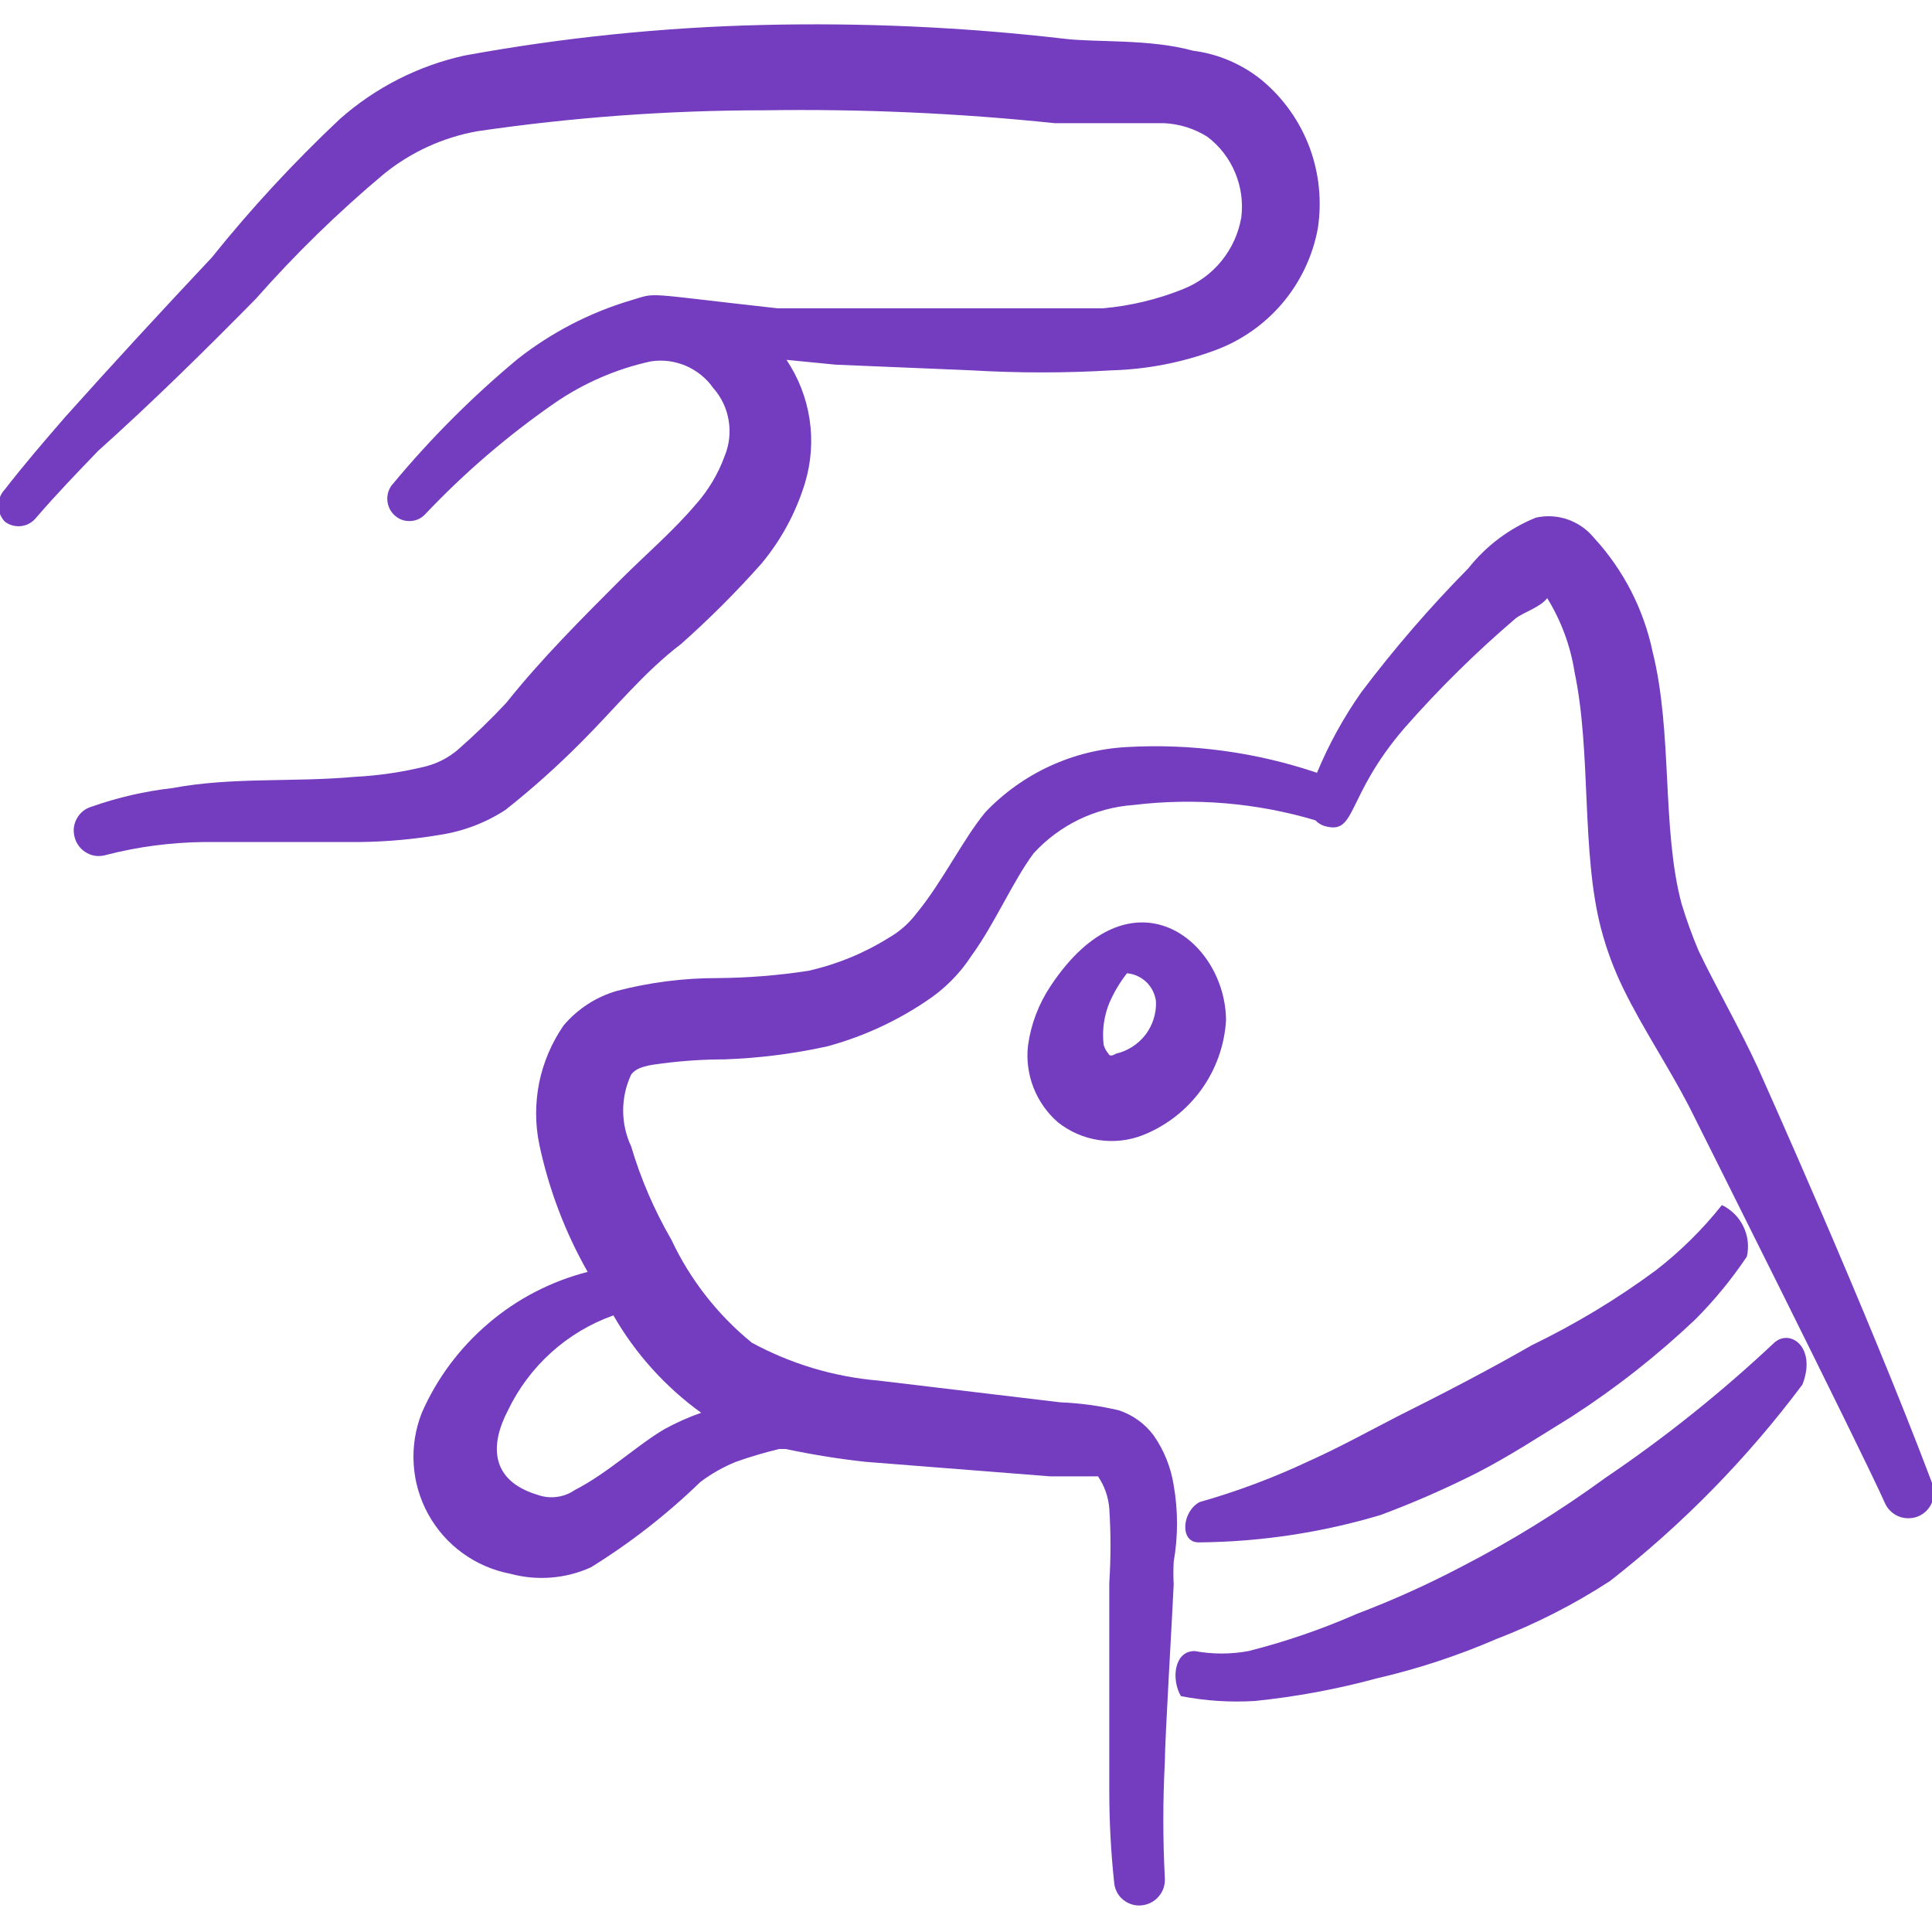
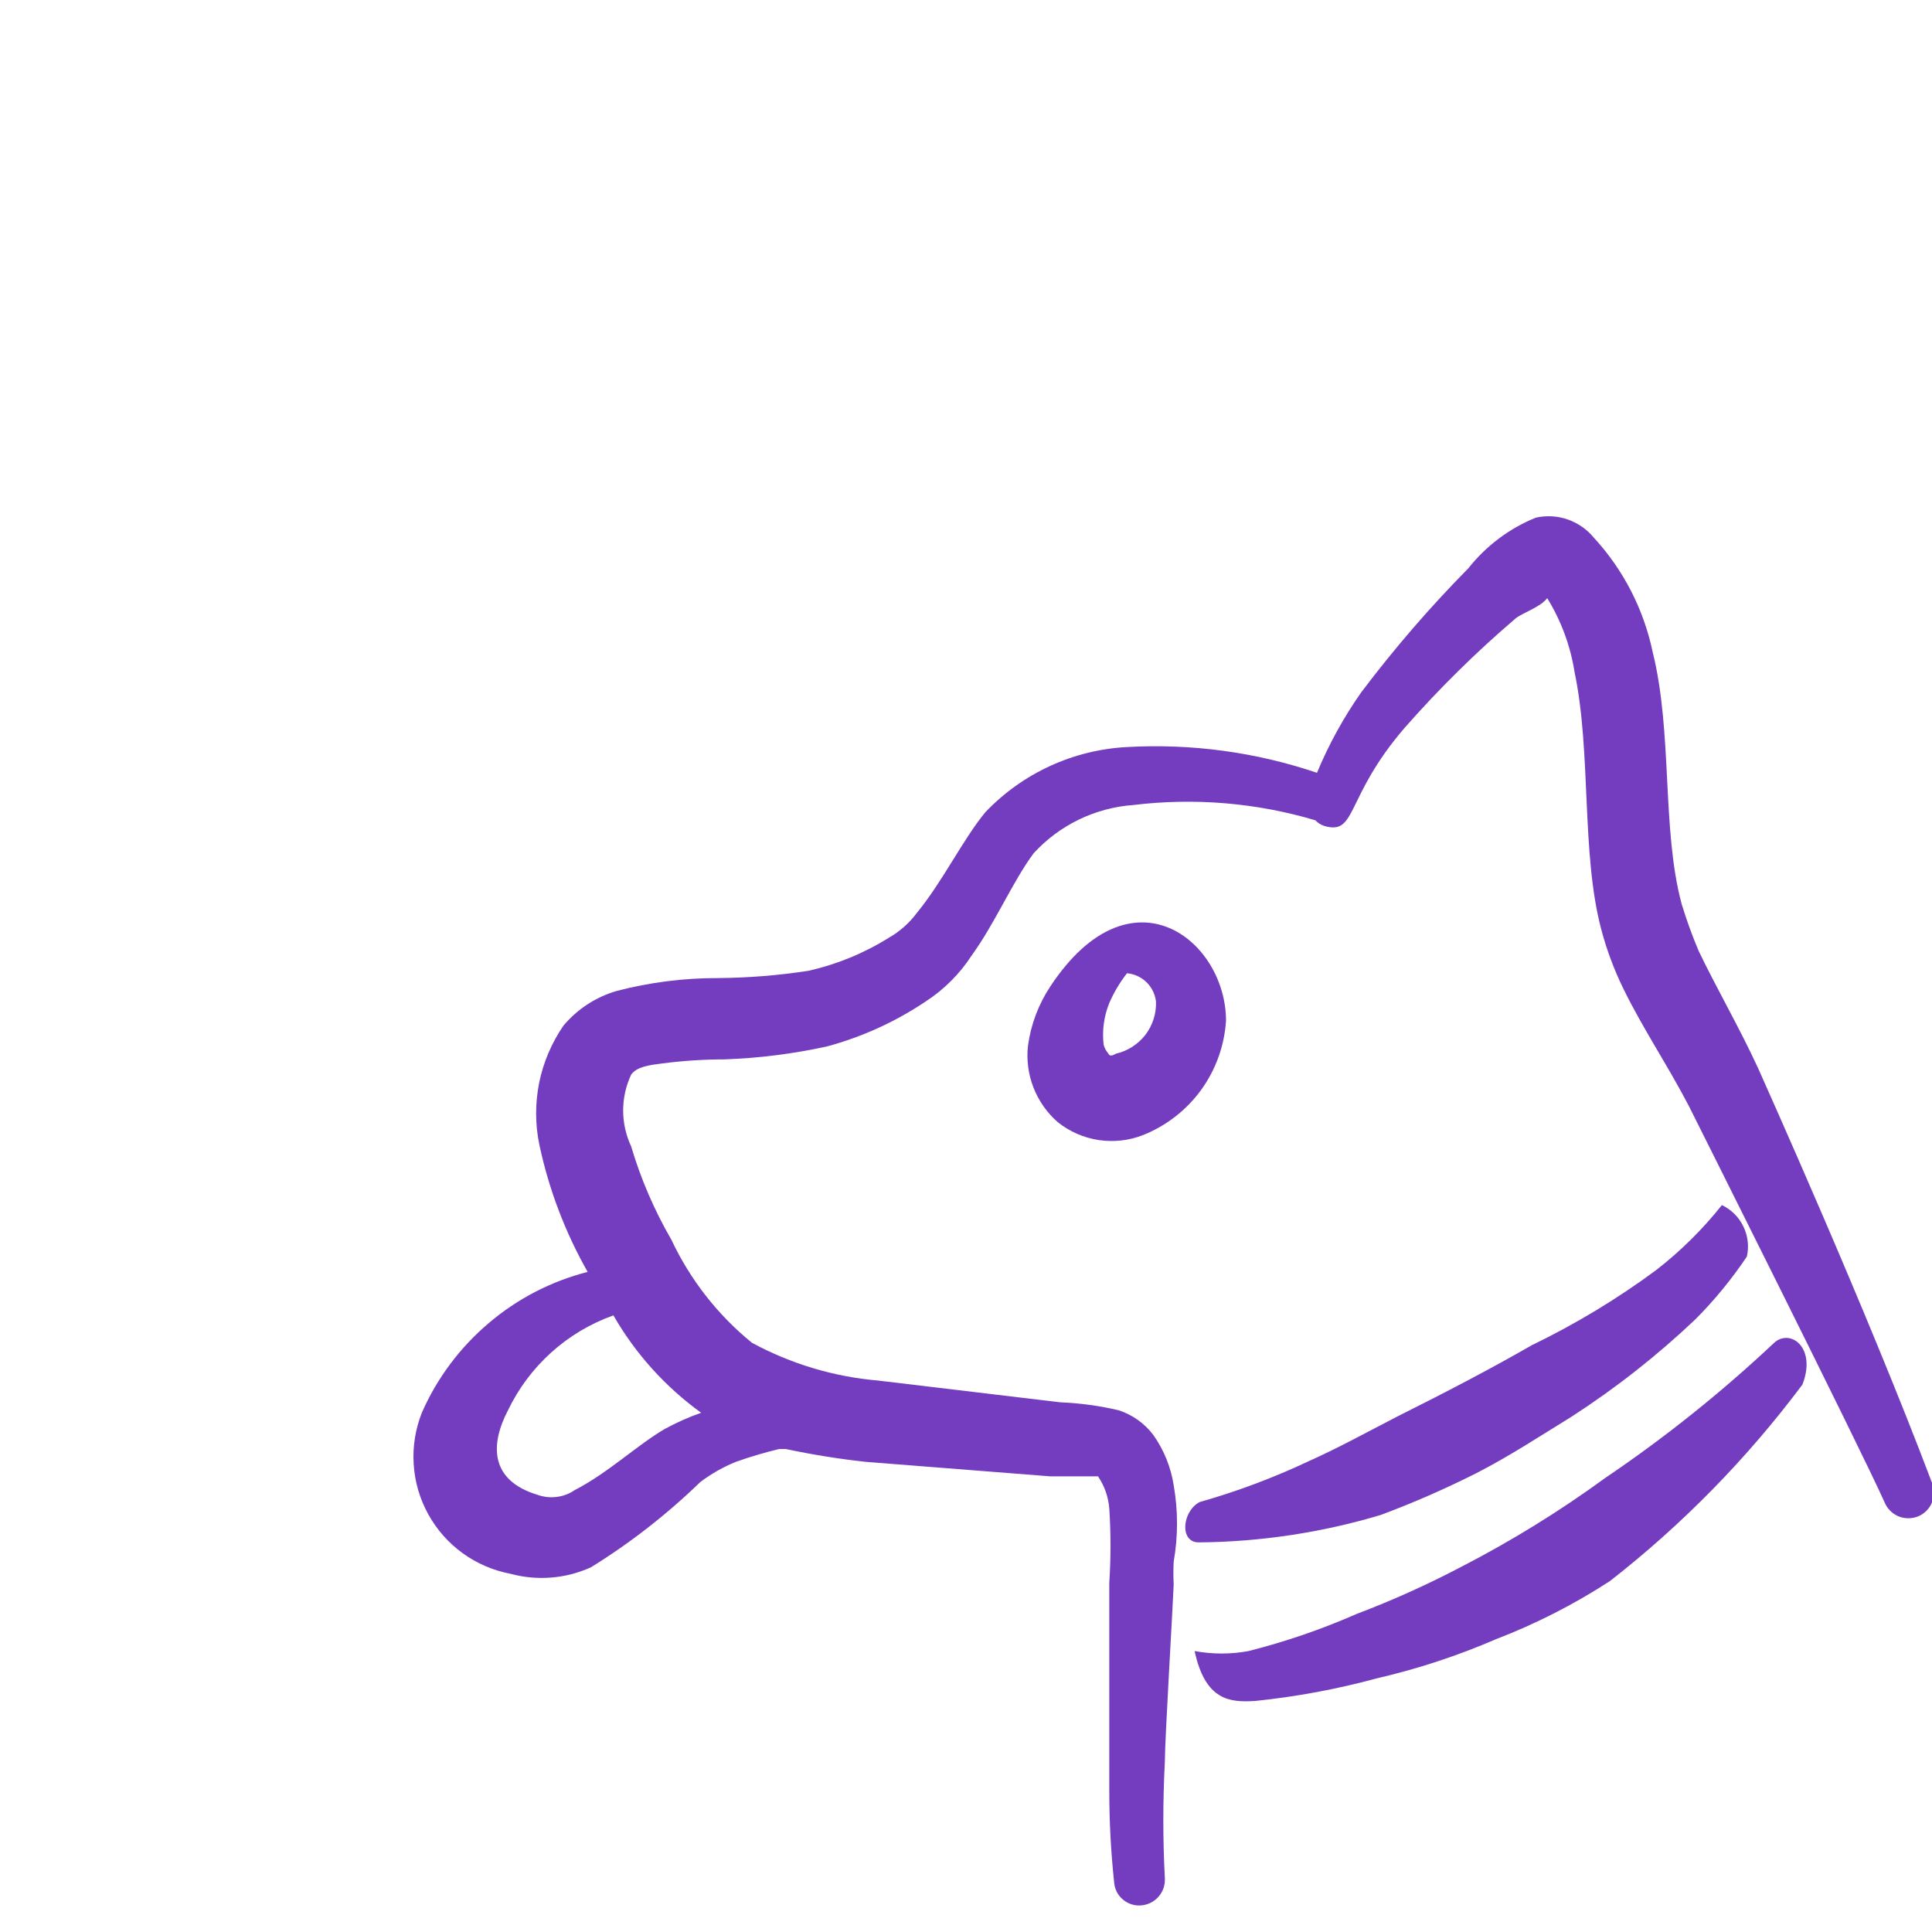
<svg xmlns="http://www.w3.org/2000/svg" width="24" height="24" viewBox="0 0 24 24" fill="none">
  <g clip-path="url(#clip0_50_2)">
-     <path fill-rule="evenodd" clip-rule="evenodd" d="M6.28 10.06C6.61 9.799 6.924 9.518 7.22 9.22C7.64 8.8 8 8.35 8.46 8C8.813 7.687 9.147 7.353 9.46 7C9.705 6.706 9.888 6.366 10 6C10.077 5.744 10.097 5.474 10.057 5.209C10.017 4.945 9.919 4.692 9.77 4.47L10.38 4.53L12.06 4.6C12.646 4.635 13.234 4.635 13.82 4.6C14.247 4.587 14.669 4.506 15.07 4.36C15.401 4.243 15.695 4.041 15.924 3.774C16.152 3.507 16.306 3.185 16.37 2.84C16.423 2.5 16.387 2.152 16.267 1.829C16.146 1.507 15.944 1.221 15.68 1C15.434 0.799 15.136 0.67 14.82 0.63C14.28 0.48 13.6 0.53 13.21 0.48C11.972 0.337 10.726 0.28 9.48 0.31C8.235 0.339 6.995 0.466 5.77 0.69C5.195 0.817 4.661 1.089 4.22 1.48C3.651 2.016 3.119 2.59 2.63 3.2C2 3.87 1.41 4.51 0.81 5.18C0.55 5.48 0.3 5.77 0.06 6.08C0.009 6.134 -0.02 6.205 -0.02 6.28C-0.02 6.354 0.009 6.426 0.06 6.48C0.119 6.525 0.192 6.544 0.265 6.535C0.338 6.526 0.405 6.488 0.45 6.43C0.7 6.14 0.96 5.87 1.22 5.6C1.89 5 2.55 4.35 3.18 3.71C3.67 3.154 4.202 2.636 4.77 2.16C5.106 1.888 5.505 1.706 5.93 1.63C7.112 1.457 8.305 1.37 9.5 1.37C10.702 1.352 11.904 1.405 13.1 1.53H14.46C14.652 1.539 14.838 1.598 15 1.7C15.151 1.815 15.27 1.969 15.343 2.144C15.417 2.319 15.443 2.511 15.42 2.7C15.386 2.898 15.302 3.083 15.176 3.239C15.05 3.395 14.886 3.516 14.7 3.59C14.38 3.719 14.043 3.8 13.7 3.83H12.03H10.36H9.66C7.94 3.64 8.18 3.63 7.84 3.73C7.328 3.882 6.85 4.13 6.43 4.46C5.871 4.925 5.355 5.441 4.89 6C4.839 6.052 4.811 6.122 4.811 6.195C4.811 6.268 4.839 6.338 4.89 6.39C4.915 6.416 4.945 6.437 4.979 6.452C5.012 6.466 5.049 6.473 5.085 6.473C5.121 6.473 5.157 6.466 5.191 6.452C5.225 6.437 5.255 6.416 5.28 6.39C5.77 5.871 6.313 5.406 6.9 5C7.257 4.756 7.658 4.583 8.08 4.49C8.228 4.466 8.379 4.485 8.517 4.543C8.655 4.602 8.774 4.697 8.86 4.82C8.961 4.934 9.028 5.074 9.052 5.225C9.077 5.375 9.059 5.529 9 5.67C8.919 5.891 8.797 6.095 8.64 6.27C8.36 6.6 8.02 6.89 7.72 7.19C7.23 7.68 6.72 8.19 6.29 8.73C6.097 8.937 5.893 9.134 5.68 9.32C5.566 9.415 5.433 9.483 5.29 9.52C5.001 9.591 4.707 9.635 4.41 9.65C3.63 9.72 2.89 9.65 2.14 9.79C1.799 9.829 1.464 9.906 1.14 10.02C1.1 10.031 1.063 10.051 1.031 10.076C0.999 10.102 0.973 10.134 0.953 10.171C0.933 10.207 0.921 10.247 0.917 10.288C0.913 10.329 0.918 10.371 0.93 10.41C0.941 10.45 0.961 10.486 0.987 10.519C1.012 10.551 1.045 10.577 1.081 10.597C1.117 10.617 1.157 10.629 1.198 10.633C1.239 10.636 1.281 10.632 1.32 10.62C1.715 10.518 2.122 10.465 2.53 10.46H4.47C4.805 10.456 5.139 10.426 5.47 10.37C5.759 10.325 6.035 10.22 6.28 10.06Z" fill="#743CBE" />
-     <path fill-rule="evenodd" clip-rule="evenodd" d="M19.94 18.36C19.37 18.776 18.768 19.147 18.14 19.47C17.722 19.689 17.291 19.883 16.85 20.05C16.417 20.24 15.969 20.394 15.51 20.51C15.289 20.551 15.062 20.551 14.84 20.51C14.58 20.51 14.55 20.87 14.67 21.07C14.973 21.129 15.282 21.149 15.59 21.13C16.1 21.078 16.605 20.984 17.1 20.85C17.61 20.732 18.109 20.568 18.59 20.36C19.084 20.17 19.557 19.928 20 19.64C20.902 18.936 21.705 18.116 22.39 17.2C22.57 16.74 22.24 16.5 22.04 16.68C21.386 17.295 20.684 17.857 19.94 18.36Z" fill="#743CBE" />
+     <path fill-rule="evenodd" clip-rule="evenodd" d="M19.94 18.36C19.37 18.776 18.768 19.147 18.14 19.47C17.722 19.689 17.291 19.883 16.85 20.05C16.417 20.24 15.969 20.394 15.51 20.51C15.289 20.551 15.062 20.551 14.84 20.51C14.973 21.129 15.282 21.149 15.59 21.13C16.1 21.078 16.605 20.984 17.1 20.85C17.61 20.732 18.109 20.568 18.59 20.36C19.084 20.17 19.557 19.928 20 19.64C20.902 18.936 21.705 18.116 22.39 17.2C22.57 16.74 22.24 16.5 22.04 16.68C21.386 17.295 20.684 17.857 19.94 18.36Z" fill="#743CBE" />
    <path fill-rule="evenodd" clip-rule="evenodd" d="M21.84 13.27C21.61 12.77 21.32 12.27 21.1 11.81C21.02 11.62 20.95 11.427 20.89 11.23C20.64 10.3 20.78 9.1 20.53 8.1C20.419 7.569 20.167 7.079 19.8 6.68C19.715 6.576 19.602 6.498 19.475 6.453C19.348 6.409 19.212 6.401 19.08 6.43C18.75 6.563 18.461 6.781 18.24 7.06C17.763 7.543 17.319 8.058 16.91 8.6C16.691 8.912 16.506 9.248 16.36 9.6C15.601 9.343 14.8 9.235 14 9.28C13.332 9.315 12.702 9.605 12.24 10.09C11.96 10.43 11.71 10.95 11.39 11.34C11.296 11.466 11.177 11.572 11.04 11.65C10.732 11.842 10.394 11.981 10.04 12.06C9.669 12.117 9.295 12.147 8.92 12.15C8.495 12.149 8.071 12.203 7.66 12.31C7.402 12.385 7.173 12.535 7 12.74C6.853 12.954 6.75 13.195 6.698 13.449C6.647 13.704 6.647 13.966 6.7 14.22C6.818 14.774 7.02 15.307 7.3 15.8C6.847 15.916 6.425 16.134 6.069 16.438C5.712 16.741 5.428 17.121 5.24 17.55C5.16 17.753 5.125 17.971 5.139 18.188C5.152 18.406 5.214 18.618 5.319 18.809C5.424 19 5.57 19.166 5.747 19.294C5.923 19.422 6.126 19.509 6.34 19.55C6.673 19.64 7.026 19.612 7.34 19.47C7.83 19.167 8.286 18.811 8.7 18.41C8.835 18.308 8.983 18.224 9.14 18.16C9.317 18.097 9.497 18.044 9.68 18H9.76C10.091 18.07 10.424 18.124 10.76 18.16L13.05 18.34H13.64C13.721 18.459 13.769 18.597 13.78 18.74C13.8 19.046 13.8 19.354 13.78 19.66V22.25C13.78 22.627 13.8 23.005 13.84 23.38C13.843 23.421 13.853 23.46 13.871 23.497C13.889 23.534 13.914 23.567 13.945 23.593C13.976 23.62 14.011 23.641 14.05 23.654C14.088 23.667 14.129 23.673 14.17 23.67C14.212 23.667 14.253 23.657 14.291 23.638C14.329 23.62 14.363 23.594 14.391 23.562C14.419 23.531 14.44 23.494 14.454 23.454C14.467 23.414 14.473 23.372 14.47 23.33C14.445 22.85 14.445 22.37 14.47 21.89C14.47 21.61 14.57 19.95 14.58 19.68C14.575 19.587 14.575 19.493 14.58 19.4C14.635 19.086 14.635 18.764 14.58 18.45C14.545 18.227 14.46 18.015 14.33 17.83C14.222 17.685 14.072 17.577 13.9 17.52C13.661 17.463 13.416 17.43 13.17 17.42L10.91 17.15C10.36 17.103 9.825 16.943 9.34 16.68C8.915 16.334 8.573 15.896 8.34 15.4C8.128 15.034 7.96 14.645 7.84 14.24C7.775 14.101 7.741 13.949 7.741 13.795C7.741 13.641 7.775 13.489 7.84 13.35C7.91 13.25 8.07 13.23 8.23 13.21C8.485 13.177 8.743 13.16 9 13.16C9.427 13.145 9.852 13.091 10.27 13C10.708 12.882 11.124 12.693 11.5 12.44C11.728 12.292 11.922 12.098 12.07 11.87C12.36 11.47 12.58 10.95 12.84 10.6C13.161 10.249 13.605 10.034 14.08 10C14.838 9.908 15.608 9.972 16.34 10.19C16.37 10.222 16.408 10.246 16.45 10.26C16.86 10.38 16.7 9.91 17.45 9.04C17.877 8.554 18.338 8.1 18.83 7.68C18.92 7.61 19.14 7.54 19.22 7.43C19.393 7.711 19.509 8.024 19.56 8.35C19.77 9.35 19.64 10.59 19.89 11.54C19.958 11.799 20.052 12.05 20.17 12.29C20.41 12.78 20.72 13.24 20.98 13.74C21.07 13.92 23.11 17.99 23.41 18.66C23.441 18.738 23.502 18.8 23.578 18.834C23.655 18.867 23.742 18.869 23.82 18.84C23.86 18.825 23.896 18.801 23.927 18.772C23.957 18.742 23.982 18.707 23.998 18.668C24.015 18.629 24.024 18.587 24.024 18.544C24.024 18.501 24.016 18.459 24 18.42C23.18 16.25 21.91 13.43 21.84 13.27ZM8.71 17.55C8.555 17.604 8.405 17.671 8.26 17.75C7.93 17.94 7.55 18.3 7.14 18.51C7.074 18.556 6.997 18.585 6.917 18.595C6.837 18.606 6.756 18.597 6.68 18.57C6.08 18.39 6.09 17.94 6.31 17.52C6.574 16.969 7.045 16.545 7.62 16.34C7.893 16.816 8.265 17.228 8.71 17.55Z" fill="#743CBE" />
    <path fill-rule="evenodd" clip-rule="evenodd" d="M18.34 18.3C18.75 18.09 19.13 17.84 19.52 17.6C20.07 17.245 20.585 16.84 21.06 16.39C21.298 16.151 21.512 15.89 21.7 15.61C21.729 15.484 21.713 15.352 21.657 15.236C21.601 15.119 21.507 15.026 21.39 14.97C21.15 15.272 20.875 15.544 20.57 15.78C20.087 16.137 19.571 16.448 19.03 16.71C18.49 17.02 17.93 17.31 17.37 17.59C17 17.78 16.64 17.98 16.26 18.15C15.822 18.357 15.367 18.527 14.9 18.66C14.68 18.78 14.65 19.17 14.9 19.16C15.662 19.153 16.42 19.038 17.15 18.82C17.556 18.669 17.953 18.495 18.34 18.3Z" fill="#743CBE" />
    <path fill-rule="evenodd" clip-rule="evenodd" d="M15.23 12.68C15.23 11.68 14.05 10.74 13.05 12.25C12.902 12.472 12.806 12.725 12.77 12.99C12.75 13.166 12.774 13.345 12.838 13.51C12.903 13.676 13.006 13.823 13.14 13.94C13.287 14.057 13.462 14.134 13.648 14.162C13.835 14.19 14.025 14.169 14.2 14.1C14.488 13.985 14.738 13.791 14.921 13.539C15.103 13.288 15.21 12.99 15.23 12.68ZM13.86 13.09C13.86 13.09 13.79 13.14 13.77 13.09C13.742 13.058 13.722 13.021 13.71 12.98C13.689 12.803 13.713 12.625 13.78 12.46C13.837 12.328 13.911 12.204 14 12.09C14.091 12.098 14.176 12.138 14.242 12.201C14.307 12.265 14.349 12.349 14.36 12.44C14.366 12.59 14.319 12.737 14.228 12.856C14.136 12.974 14.006 13.057 13.86 13.09Z" fill="#743CBE" />
  </g>
  <defs>
    <clipPath id="clip0_50_2">
      <rect width="24" height="24" fill="white" />
    </clipPath>
  </defs>
</svg>